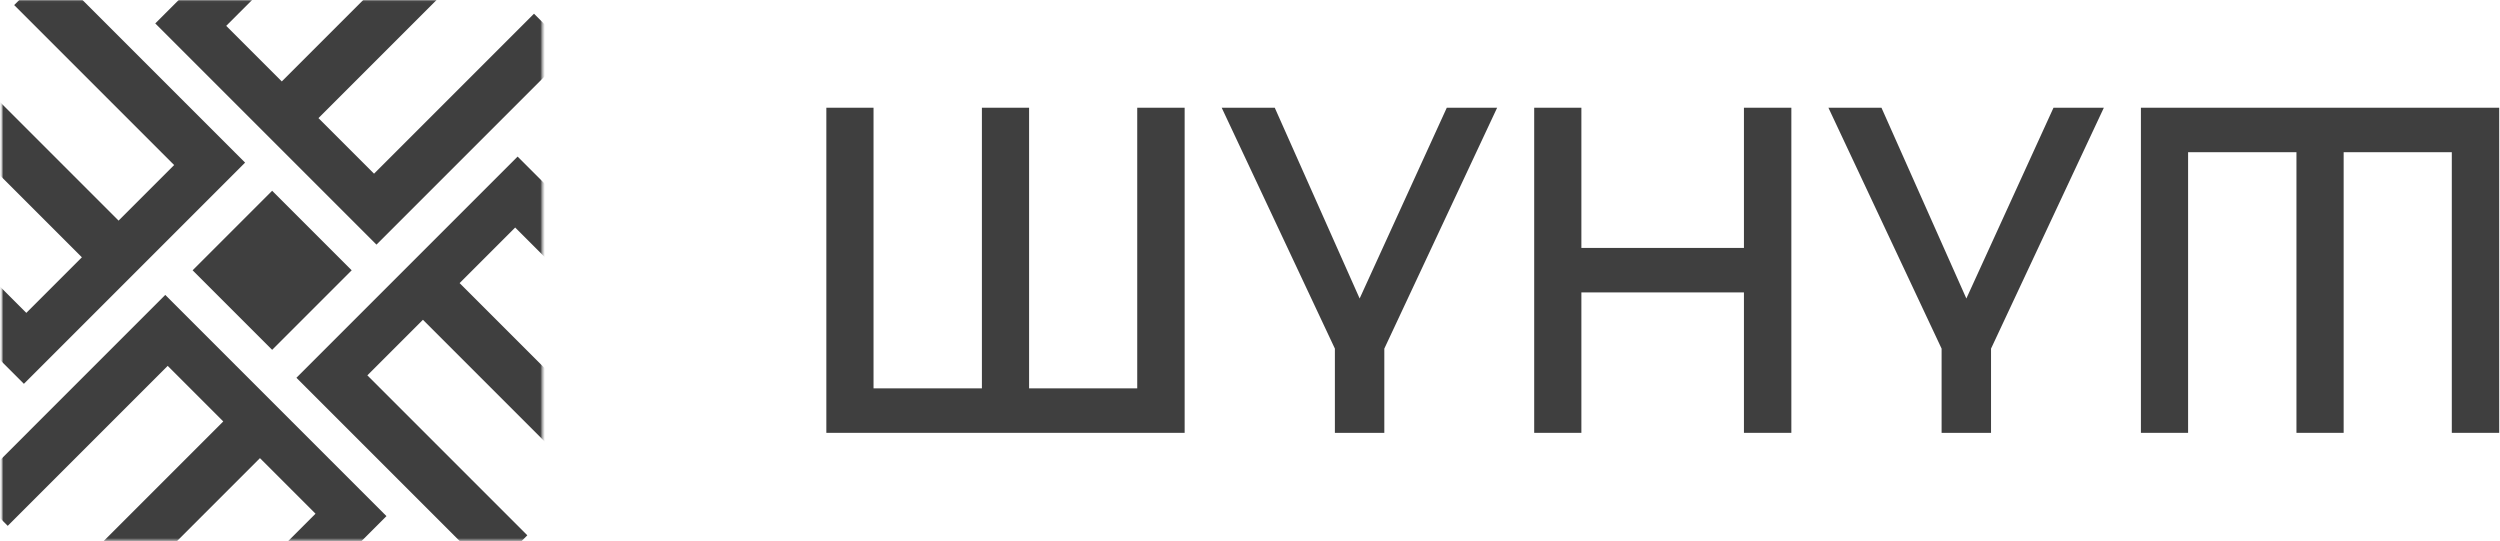
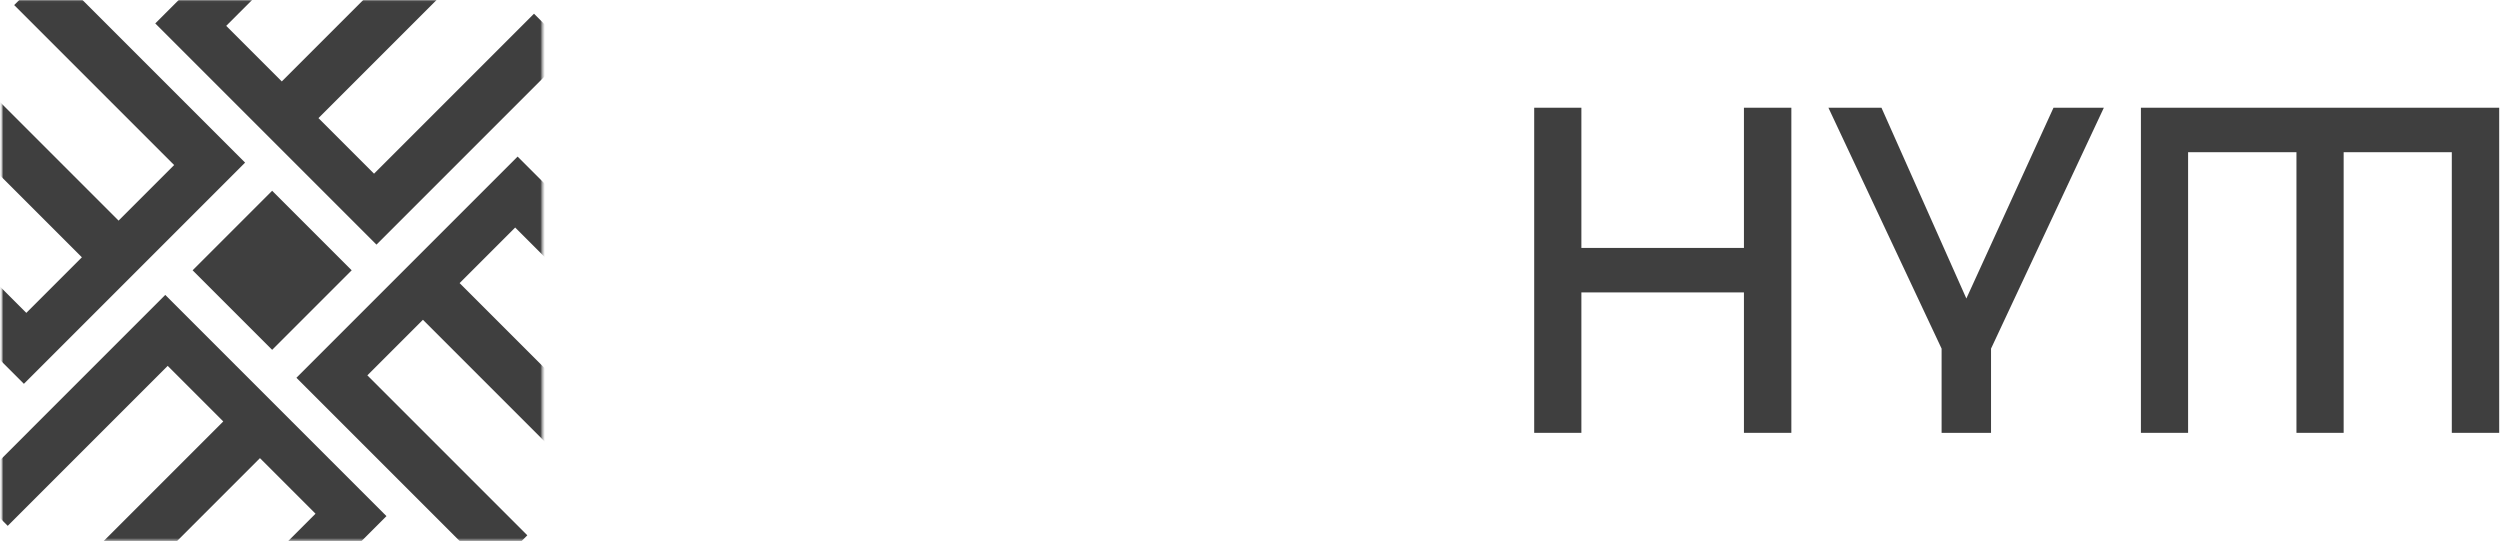
<svg xmlns="http://www.w3.org/2000/svg" width="1122" height="243" viewBox="0 0 1122 243" fill="none">
  <path d="M960.84 48.348V194.258H982.017V68.309H1030.65V194.258H1051.83V68.309H1100.37V194.258H1121.64V48.348H960.84Z" fill="#3F3F3F" />
  <path d="M688.547 194.258V48.348H709.724V111.271H782.679V48.348H803.958V194.258H782.679V131.233H709.724V194.258H688.547Z" fill="#3F3F3F" />
-   <path d="M599.097 194.258V156.463L548.297 48.348H572.109L610.207 133.968L649.319 48.348H671.915L621.282 156.463V194.258H599.097Z" fill="#3F3F3F" />
  <path d="M871.39 194.258V156.463L820.59 48.348H844.402L882.5 133.968L921.612 48.348H944.208L893.575 156.463V194.258H871.39Z" fill="#3F3F3F" />
-   <path d="M370.863 194.258V48.348H392.04V174.296H440.677V48.348H461.854V174.296H510.39V48.348H531.668V194.258H370.863Z" fill="#3F3F3F" />
  <mask id="mask0_183_668" style="mask-type:alpha" maskUnits="userSpaceOnUse" x="0" y="0" width="244" height="243">
    <rect x="0.875" y="0.043" width="242.531" height="242.531" fill="white" />
  </mask>
  <g mask="url(#mask0_183_668)">
    <path d="M10.723 172.258L-76.444 85.091L-59.979 68.626L11.812 140.418L36.752 115.478L-35.04 43.687L-18.575 27.222L53.217 99.014L78.156 74.074L6.364 2.282L22.829 -14.182L109.996 72.985L10.723 172.258Z" fill="#3F3F3F" />
    <path d="M232.305 70.273L319.472 157.44L303.007 173.905L231.215 102.113L206.276 127.053L278.067 198.844L261.602 215.309L189.811 143.518L164.871 168.457L236.663 240.249L220.198 256.714L133.031 169.547L232.305 70.273Z" fill="#3F3F3F" />
    <path d="M168.957 109.789L256.124 22.622L239.659 6.157L167.867 77.949L142.928 53.01L214.72 -18.782L198.255 -35.247L126.463 36.545L101.524 11.605L173.315 -60.186L156.85 -76.651L69.683 10.516L168.957 109.789Z" fill="#3F3F3F" />
    <path d="M74.172 132.367L-12.995 219.534L3.47 235.999L75.262 164.207L100.201 189.147L28.409 260.938L44.874 277.403L116.666 205.611L141.605 230.551L69.814 302.343L86.278 318.807L173.445 231.64L74.172 132.367Z" fill="#3F3F3F" />
    <rect x="86.445" y="121.309" width="50.483" height="50.483" transform="rotate(-45 86.445 121.309)" fill="#3F3F3F" />
  </g>
</svg>